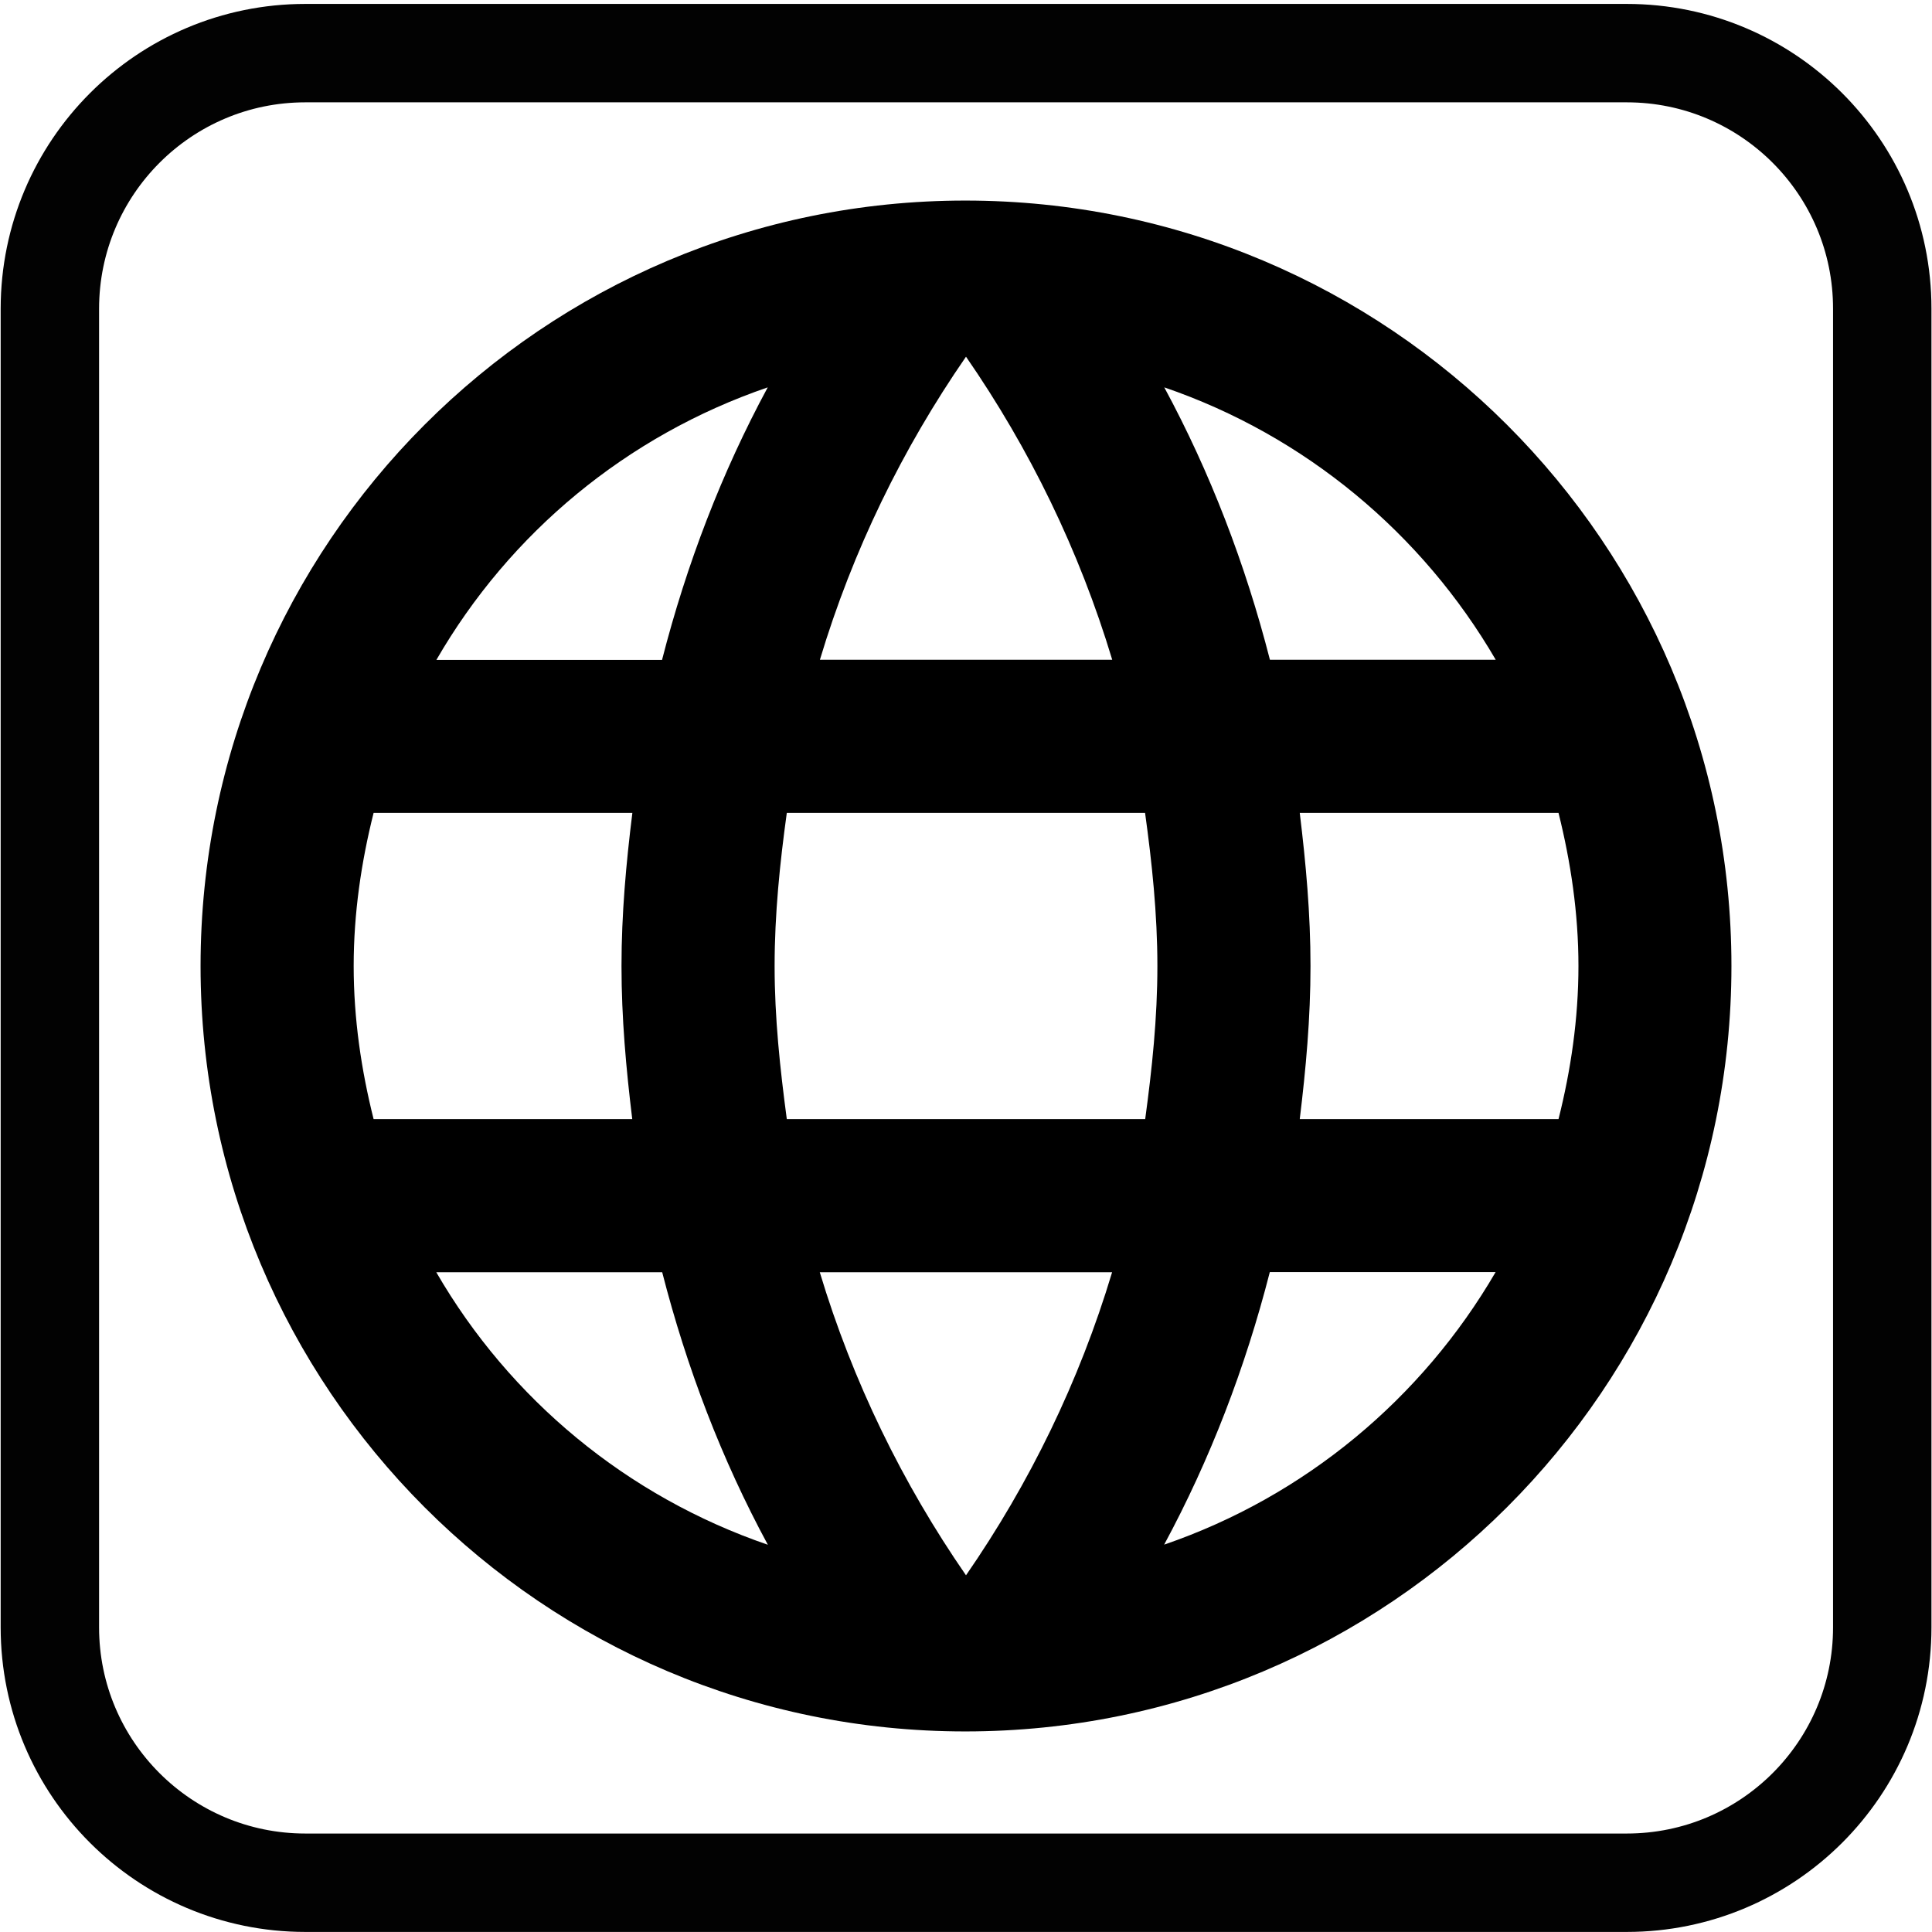
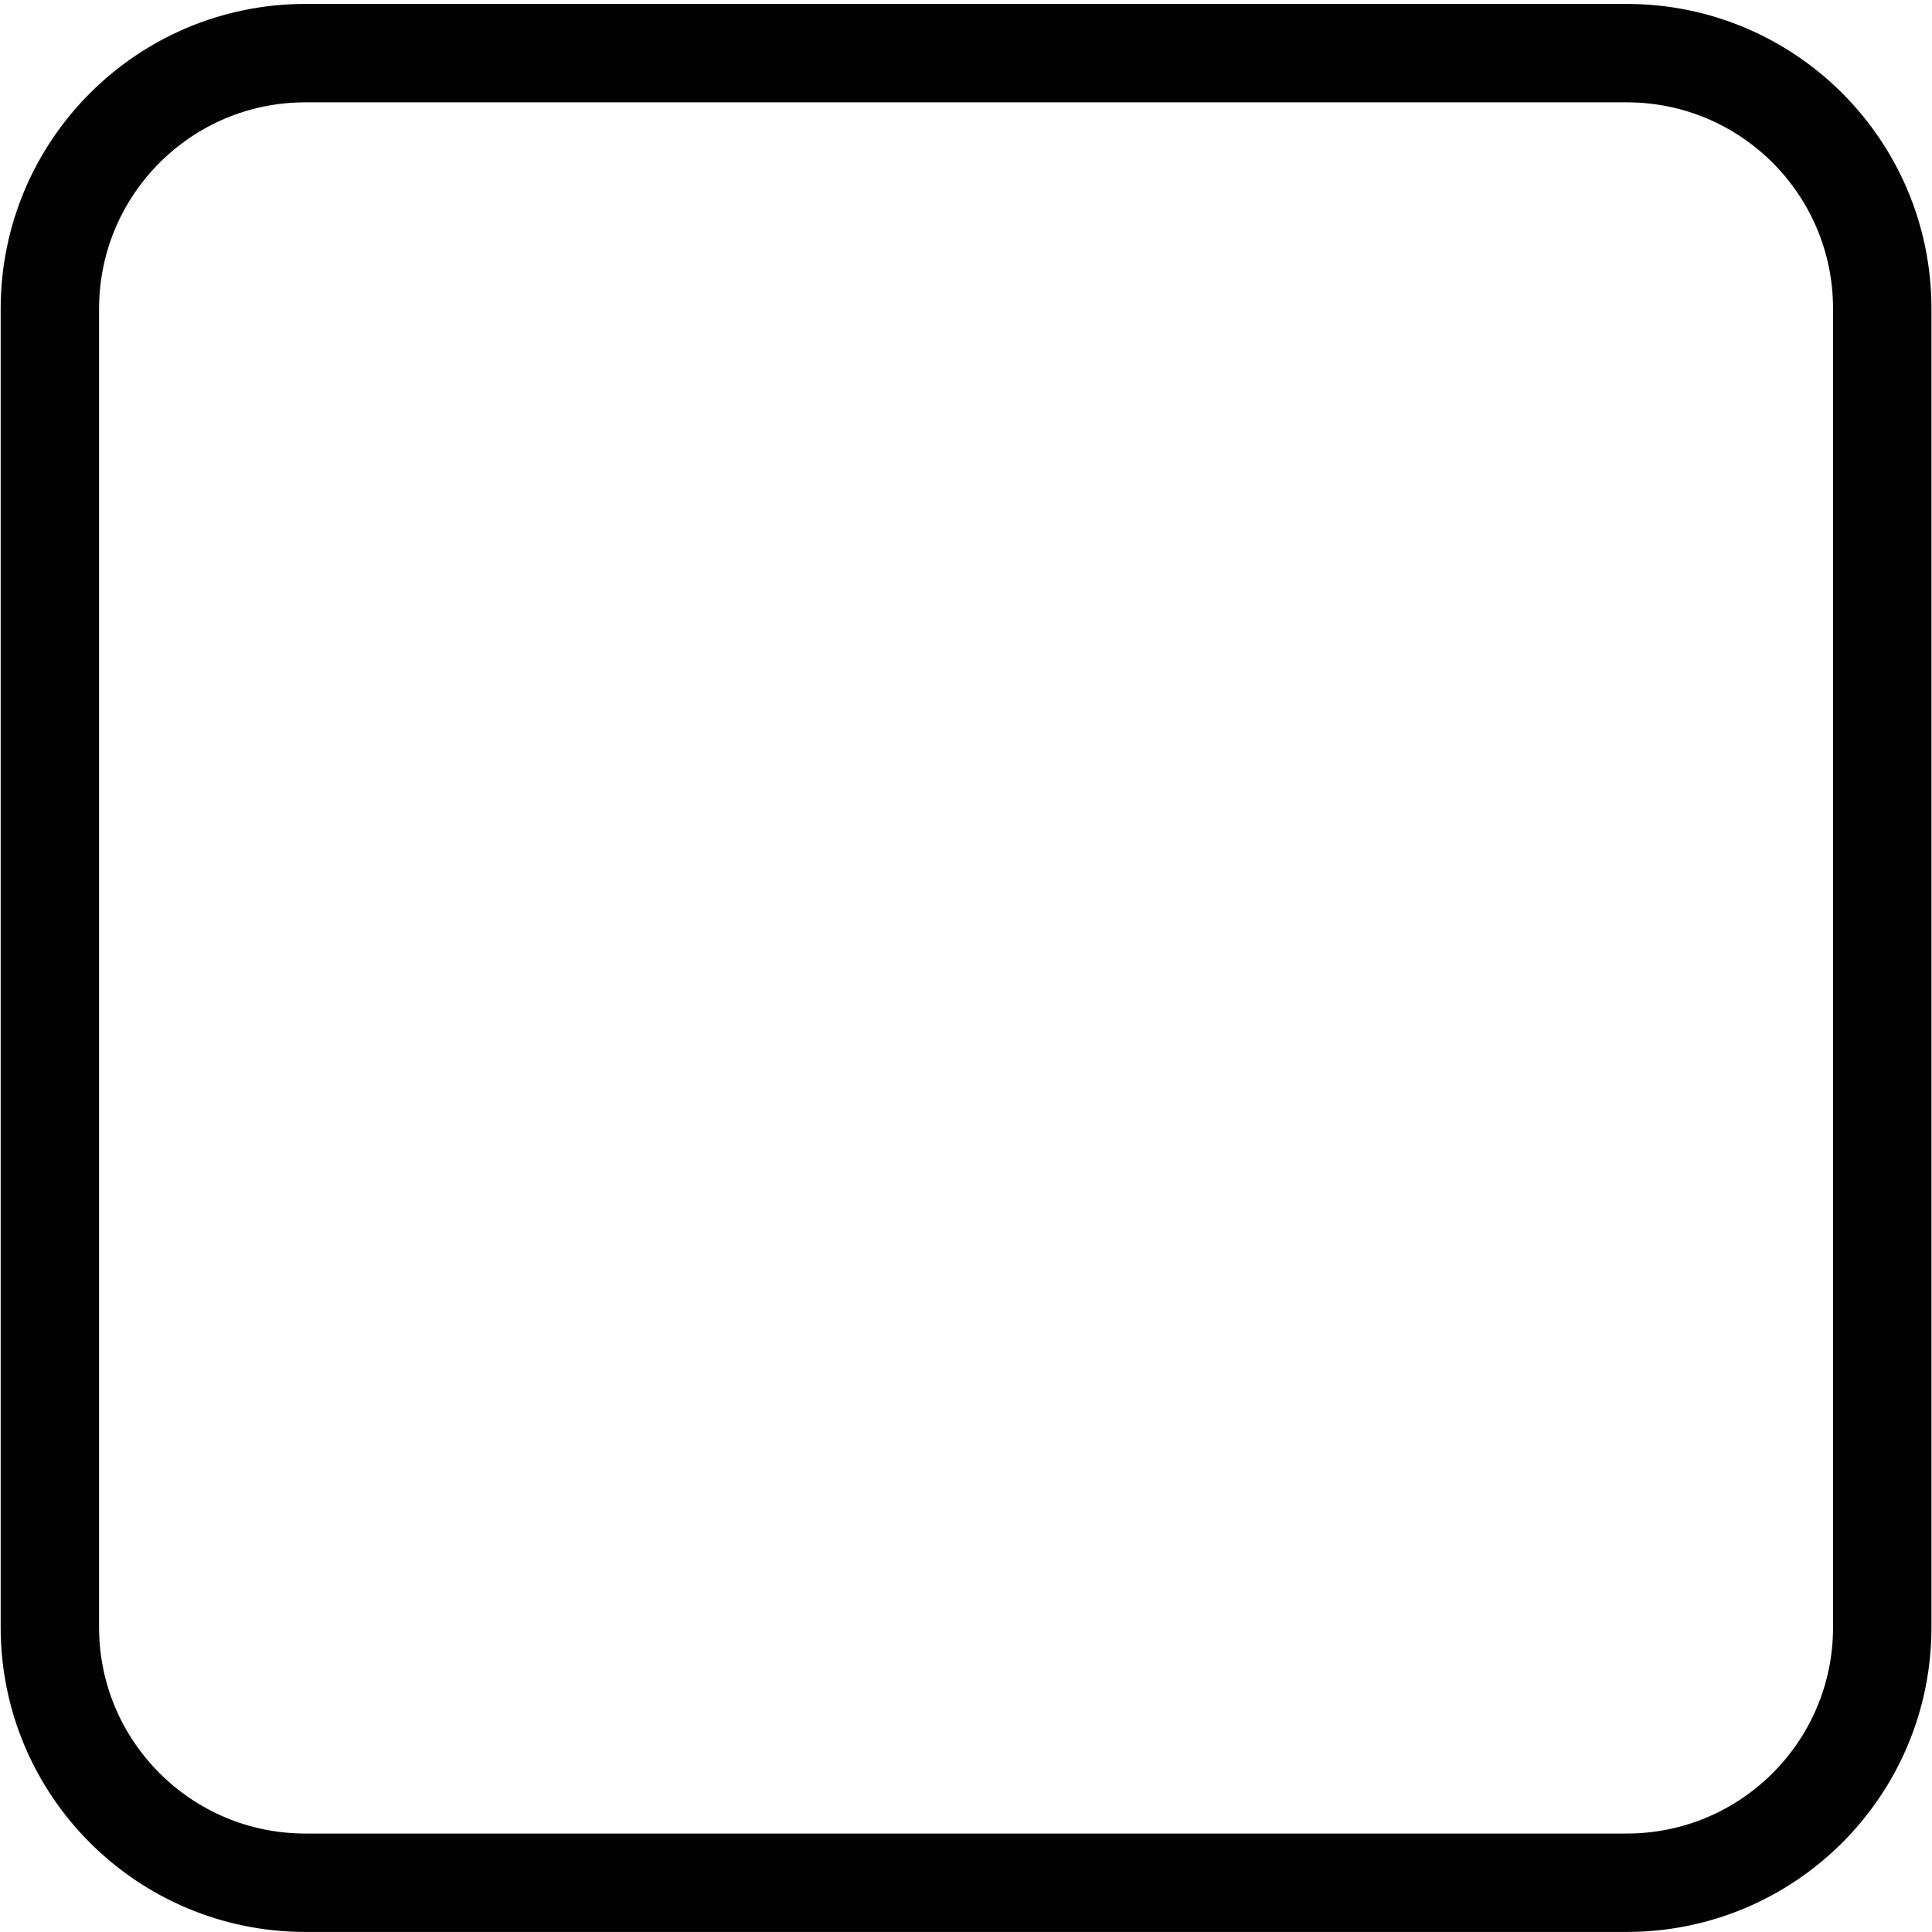
<svg xmlns="http://www.w3.org/2000/svg" xmlns:ns1="http://www.inkscape.org/namespaces/inkscape" xmlns:ns2="http://sodipodi.sourceforge.net/DTD/sodipodi-0.dtd" height="16" viewBox="0 0 16 16" width="16" id="svg2" version="1.1" ns1:version="0.91 r13725" ns2:docname="lang.svg" style="fill:#000000">
  <defs id="defs10">
    <ns1:perspective ns1:persp3d-origin="32 : 42.666672 : 1" id="perspective3924" ns2:type="inkscape:persp3d" ns1:vp_x="0 : 64.000008 : 1" ns1:vp_y="0 : 1000 : 0" ns1:vp_z="64 : 64.000008 : 1" />
  </defs>
  <ns2:namedview pagecolor="#ffffff" bordercolor="#666666" borderopacity="1" objecttolerance="10" gridtolerance="10" guidetolerance="10" ns1:pageopacity="0" ns1:pageshadow="2" ns1:window-width="1480" ns1:window-height="822" id="namedview8" showgrid="false" ns1:zoom="19.666667" ns1:cx="6.7520435" ns1:cy="6.9180533" ns1:window-x="0" ns1:window-y="0" ns1:window-maximized="0" ns1:current-layer="svg2" />
  <path ns1:connector-curvature="0" id="rect6200" enable-background="new    " d="m 2.529,0.44 10.943,0 c 1.169,0 2.116,0.947 2.116,2.116 l 0,10.921 c 0,1.168 -0.947,2.115 -2.116,2.115 l -10.943,0 c -1.168,0 -2.116,-0.947 -2.116,-2.115 l 0,-10.921 c 0.001,-1.169 0.948,-2.116 2.116,-2.116 z" style="opacity:0.99;fill:none;fill-opacity:1;stroke:#000000;stroke-width:0.815;stroke-opacity:1" />
-   <path d="m 0,-8 24,0 0,24 -24,0 z" id="path4" ns1:connector-curvature="0" style="fill:none" />
-   <path d="M 7.994,1.661 C 4.495,1.661 1.661,4.501 1.661,8 c 0,3.499 2.834,6.339 6.333,6.339 3.505,0 6.345,-2.84 6.345,-6.339 0,-3.499 -2.84,-6.339 -6.345,-6.339 z m 4.393,3.803 -1.87,0 C 10.314,4.672 10.022,3.911 9.642,3.208 10.808,3.607 11.778,4.418 12.387,5.464 Z M 8,2.954 c 0.526,0.761 0.938,1.604 1.211,2.51 l -2.421,0 C 7.062,4.558 7.474,3.715 8,2.954 Z M 3.094,9.268 C 2.992,8.862 2.929,8.437 2.929,8 c 0,-0.437 0.063,-0.862 0.165,-1.268 l 2.143,0 C 5.185,7.151 5.147,7.569 5.147,8 c 0,0.431 0.038,0.849 0.089,1.268 l -2.143,0 z m 0.52,1.268 1.87,0 c 0.203,0.792 0.494,1.553 0.875,2.257 C 5.192,12.393 4.222,11.588 3.613,10.536 Z m 1.87,-5.071 -1.87,0 C 4.222,4.412 5.192,3.607 6.358,3.208 5.978,3.911 5.686,4.672 5.483,5.464 Z M 8,13.046 C 7.474,12.285 7.062,11.442 6.789,10.536 l 2.421,0 C 8.938,11.442 8.526,12.285 8,13.046 Z m 1.483,-3.778 -2.967,0 C 6.46,8.849 6.415,8.431 6.415,8 c 0,-0.431 0.044,-0.856 0.101,-1.268 l 2.967,0 C 9.54,7.144 9.585,7.569 9.585,8 c 0,0.431 -0.044,0.849 -0.101,1.268 z m 0.158,3.524 c 0.38,-0.704 0.672,-1.464 0.875,-2.257 l 1.87,0 c -0.609,1.046 -1.578,1.857 -2.745,2.257 z M 10.764,9.268 c 0.051,-0.418 0.089,-0.837 0.089,-1.268 0,-0.431 -0.038,-0.849 -0.089,-1.268 l 2.143,0 c 0.101,0.406 0.165,0.83 0.165,1.268 0,0.437 -0.063,0.862 -0.165,1.268 l -2.143,0 z" id="path6" style="fill:#000000;fill-opacity:1;stroke:none;stroke-opacity:1" ns1:connector-curvature="0" />
</svg>